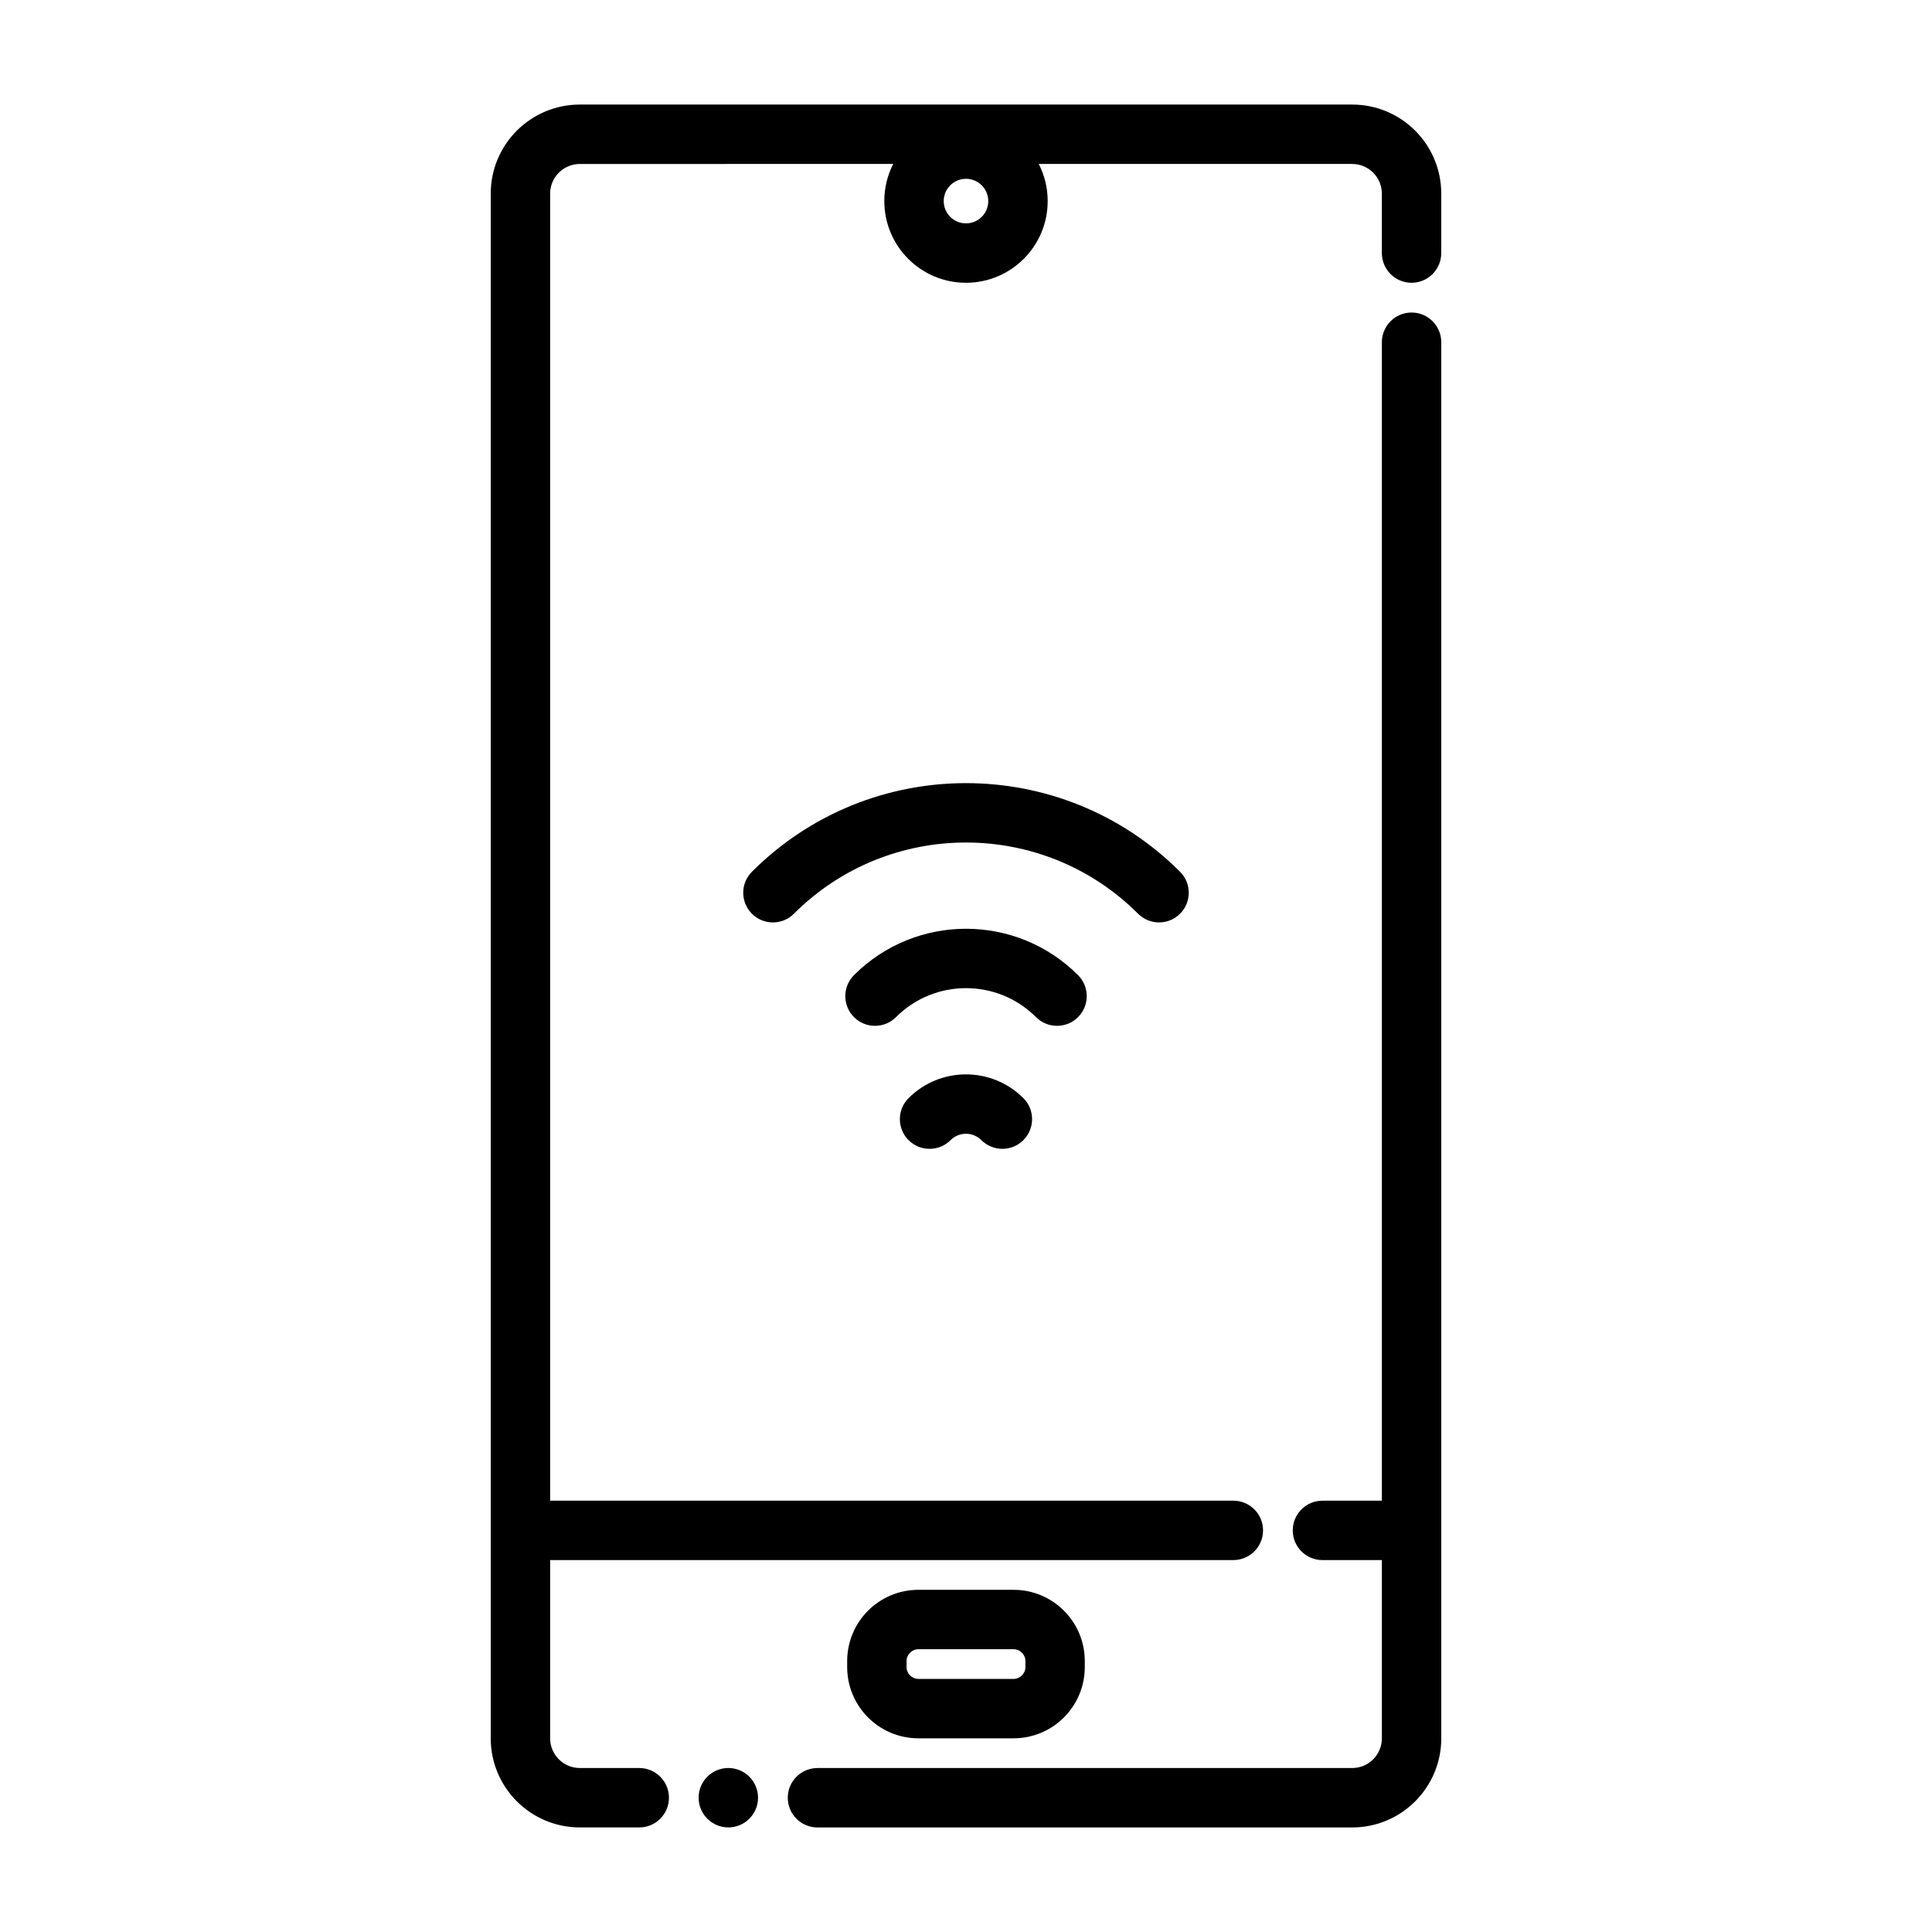
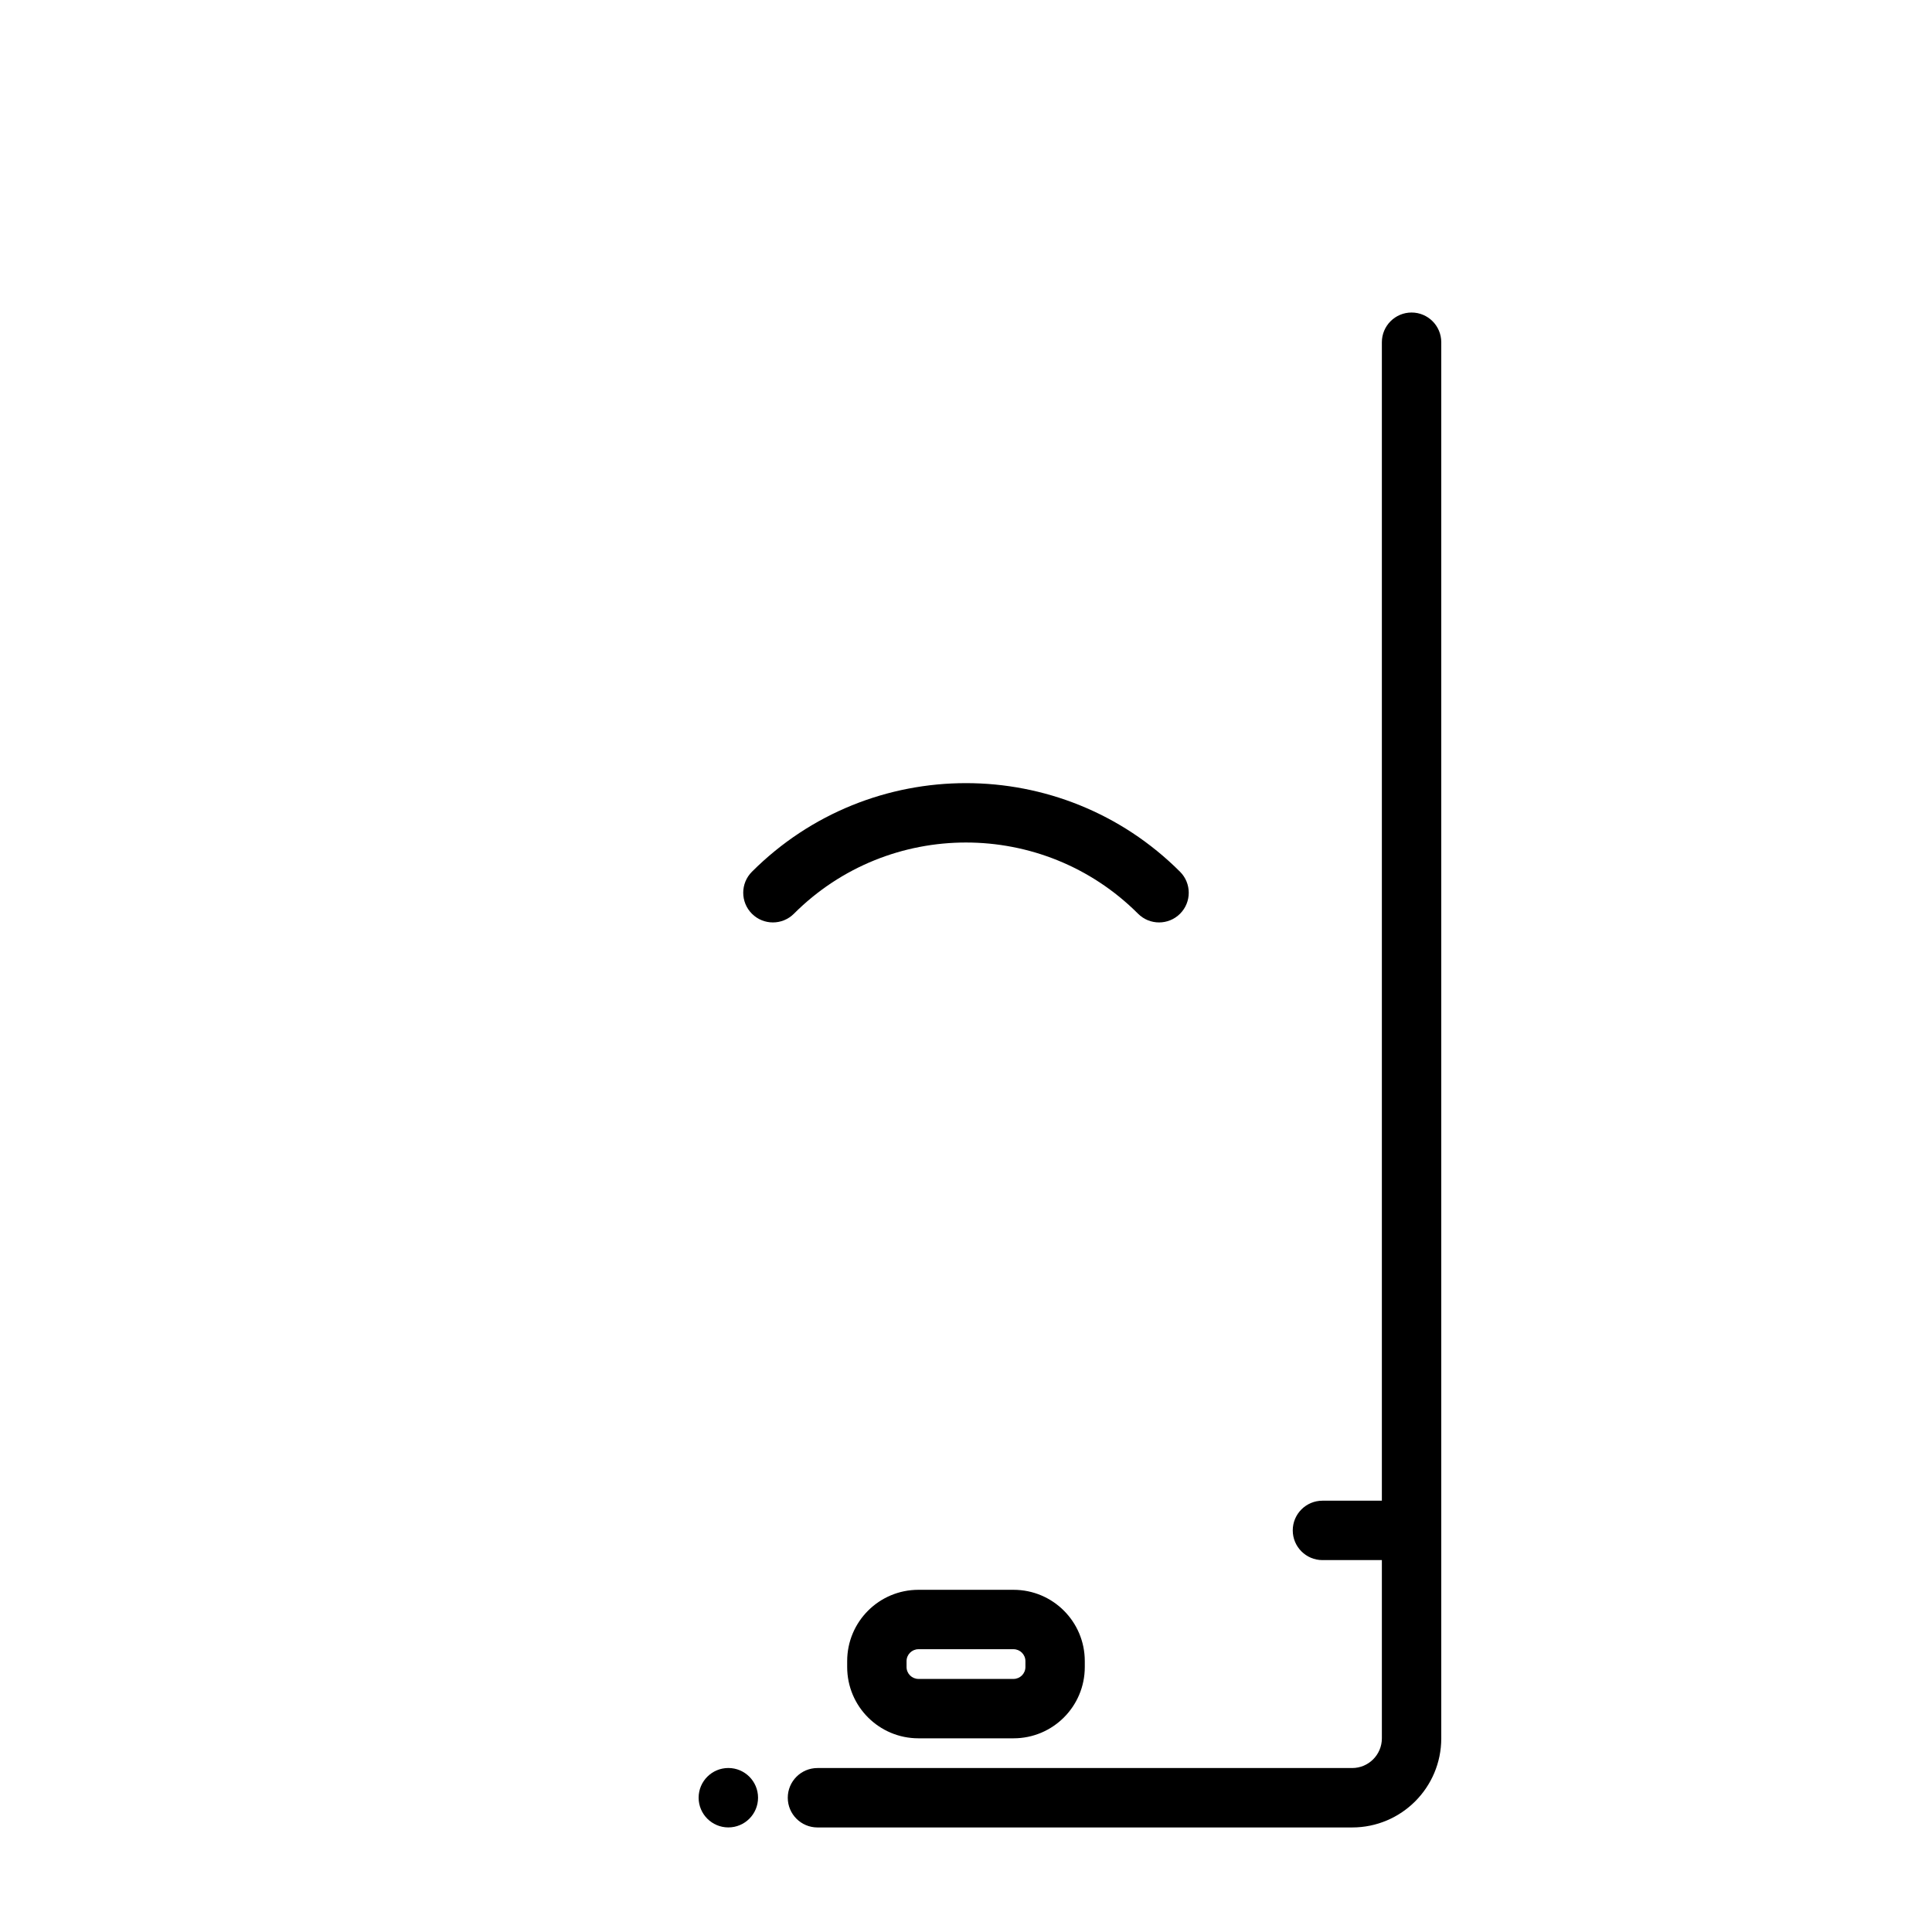
<svg xmlns="http://www.w3.org/2000/svg" fill="#000000" width="800px" height="800px" version="1.1" viewBox="144 144 512 512">
  <g fill-rule="evenodd">
    <path d="m344.89 620.41c0 4.348-3.523 7.875-7.871 7.875-4.348 0-7.875-3.527-7.875-7.875 0-4.348 3.527-7.871 7.875-7.871 4.348 0 7.871 3.523 7.871 7.871" />
    <path d="m431.48 585.78v-1.57c0-10.441-8.453-18.895-18.883-18.895h-25.199c-10.434 0-18.887 8.453-18.887 18.895v1.57c0 10.438 8.453 18.891 18.887 18.891h25.199c10.43 0 18.883-8.453 18.883-18.891zm-15.734-1.57v1.57c0 1.742-1.422 3.152-3.148 3.152h-25.199c-1.73 0-3.152-1.41-3.152-3.152v-1.57c0-1.742 1.422-3.152 3.152-3.152h25.199c1.727 0 3.148 1.41 3.148 3.152z" />
    <path d="m510.21 541.7h-15.746c-4.344 0-7.871 3.527-7.871 7.871 0 4.348 3.527 7.871 7.871 7.871h15.746v47.234c0 4.344-3.527 7.871-7.871 7.871h-141.7c-4.344 0-7.871 3.527-7.871 7.871 0 4.348 3.527 7.875 7.871 7.875h141.7c13.043 0 23.613-10.574 23.613-23.617v-369.98c0-4.348-3.523-7.875-7.871-7.875-4.344 0-7.871 3.527-7.871 7.875z" />
    <path d="m354.39 386.15c25.168-25.168 66.043-25.168 91.211 0 3.07 3.07 8.055 3.07 11.125 0 3.07-3.07 3.07-8.055 0-11.125-31.316-31.316-82.148-31.316-113.46 0-3.07 3.07-3.07 8.055 0 11.125 3.07 3.07 8.055 3.07 11.125 0z" />
-     <path d="m381.45 413.55c10.238-10.242 26.871-10.242 37.109 0 3.074 3.074 8.059 3.074 11.133 0s3.074-8.059 0-11.129c-16.387-16.387-42.988-16.387-59.375 0-3.07 3.07-3.07 8.055 0 11.129 3.074 3.074 8.059 3.074 11.133 0z" />
-     <path d="m395.91 446.15c2.254-2.254 5.91-2.254 8.164 0 3.074 3.07 8.059 3.07 11.133 0 3.07-3.074 3.07-8.059 0-11.133-8.398-8.395-22.031-8.395-30.43 0-3.07 3.074-3.07 8.059 0 11.133 3.074 3.07 8.059 3.07 11.133 0z" />
-     <path d="m380.71 187.45c-1.512 2.953-2.359 6.297-2.359 9.84 0 11.949 9.695 21.648 21.648 21.648 11.949 0 21.648-9.699 21.648-21.648 0-3.543-0.852-6.887-2.363-9.84h83.051c4.344 0 7.871 3.527 7.871 7.871v15.746c0 4.344 3.527 7.871 7.871 7.871 4.348 0 7.871-3.527 7.871-7.871v-15.746c0-13.043-10.57-23.613-23.613-23.613h-204.67c-13.047 0-23.617 10.57-23.617 23.613v409.35c0 13.043 10.57 23.617 23.617 23.617h15.742c4.344 0 7.871-3.527 7.871-7.875 0-4.344-3.527-7.871-7.871-7.871h-15.742c-4.348 0-7.875-3.527-7.875-7.871v-47.234h181.06c4.344 0 7.871-3.523 7.871-7.871 0-4.344-3.527-7.871-7.871-7.871h-181.06v-346.37c0-4.344 3.527-7.871 7.875-7.871zm19.289 3.938c3.258 0 5.902 2.644 5.902 5.902 0 3.262-2.644 5.906-5.902 5.906-3.262 0-5.906-2.644-5.906-5.906 0-3.258 2.644-5.902 5.906-5.902z" />
  </g>
</svg>